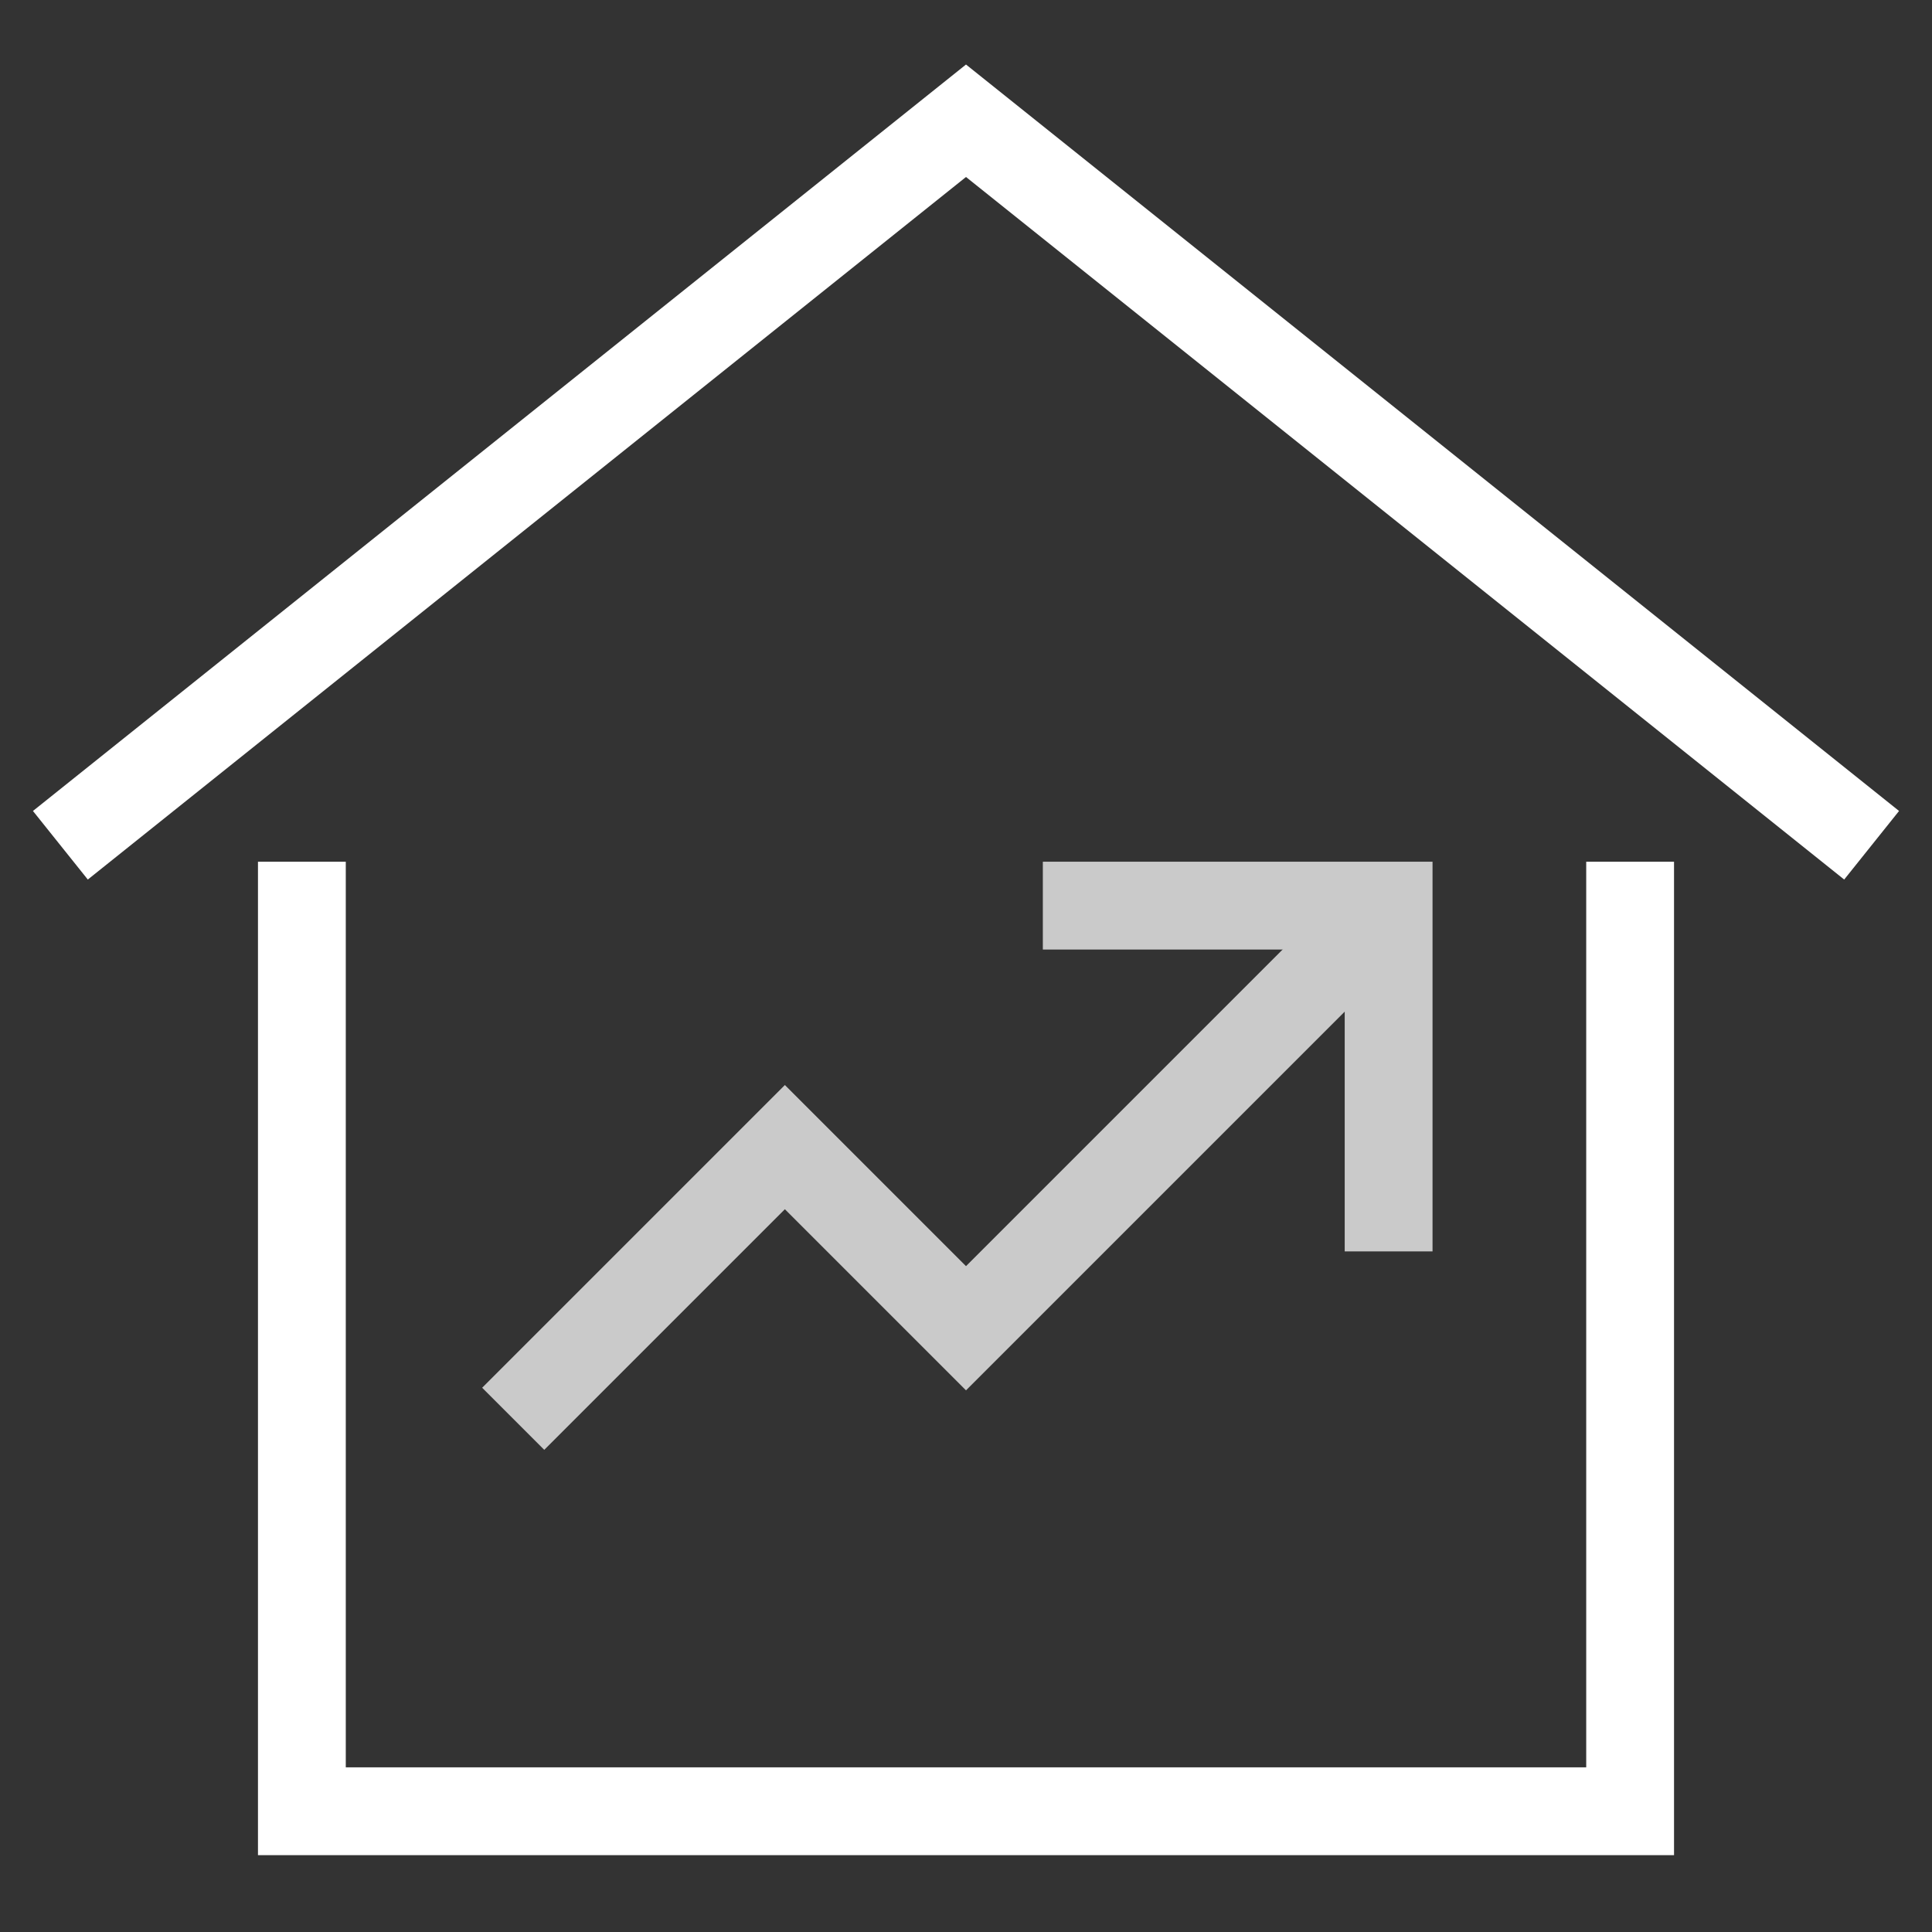
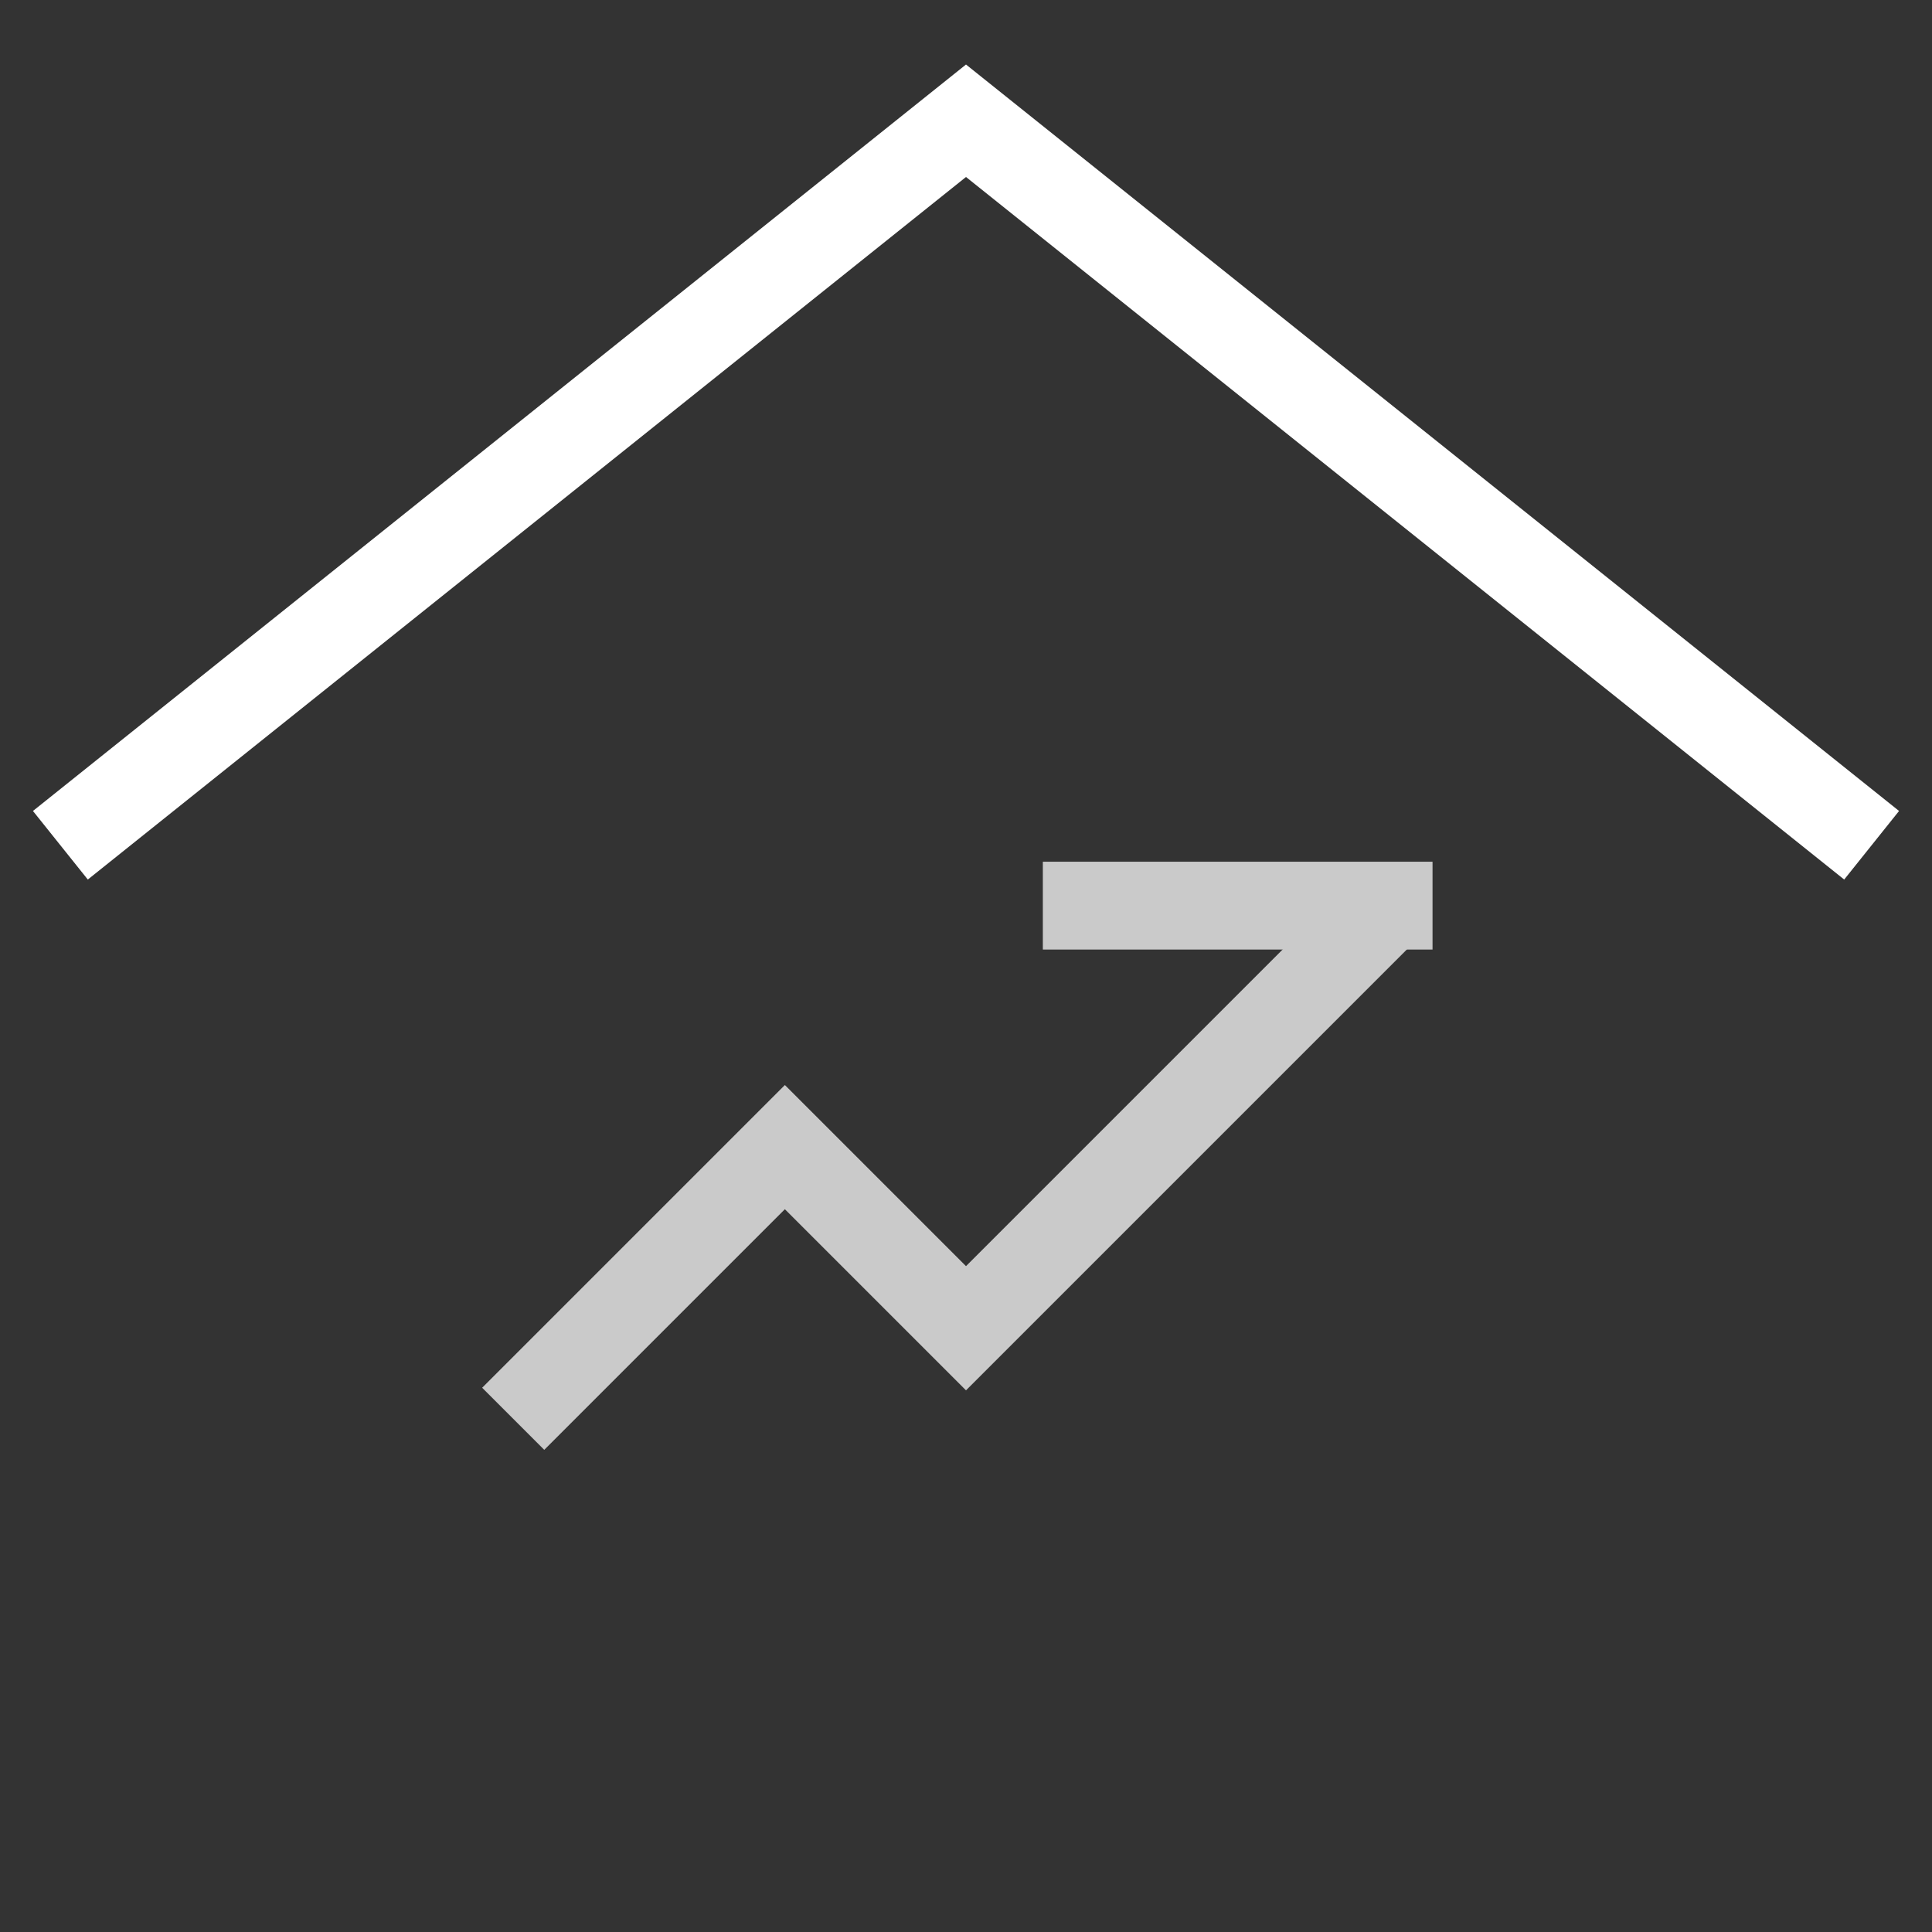
<svg xmlns="http://www.w3.org/2000/svg" fill="none" height="100%" overflow="visible" preserveAspectRatio="none" style="display: block;" viewBox="0 0 44 44" width="100%">
  <rect x="0" y="0" width="44" height="44" fill="#333333" stroke="none" />
  <g id="house-pricing 1">
    <g id="Group">
      <path d="M1.375 19.25L22 2.75L42.625 19.25" id="Vector" stroke="white" stroke-width="2" />
-       <path d="M6.875 20.625V41.25H37.125V20.625" id="Vector_2" stroke="white" stroke-linecap="square" stroke-width="2" />
      <path d="M11.688 32.312L17.875 26.125L22 30.25L31.625 20.625" id="Vector_3" stroke="#CACACA" stroke-width="2" />
-       <path d="M24.75 20.625H31.625V27.5" id="Vector_4" stroke="#CACACA" stroke-linecap="square" stroke-width="2" />
+       <path d="M24.75 20.625H31.625" id="Vector_4" stroke="#CACACA" stroke-linecap="square" stroke-width="2" />
    </g>
  </g>
</svg>